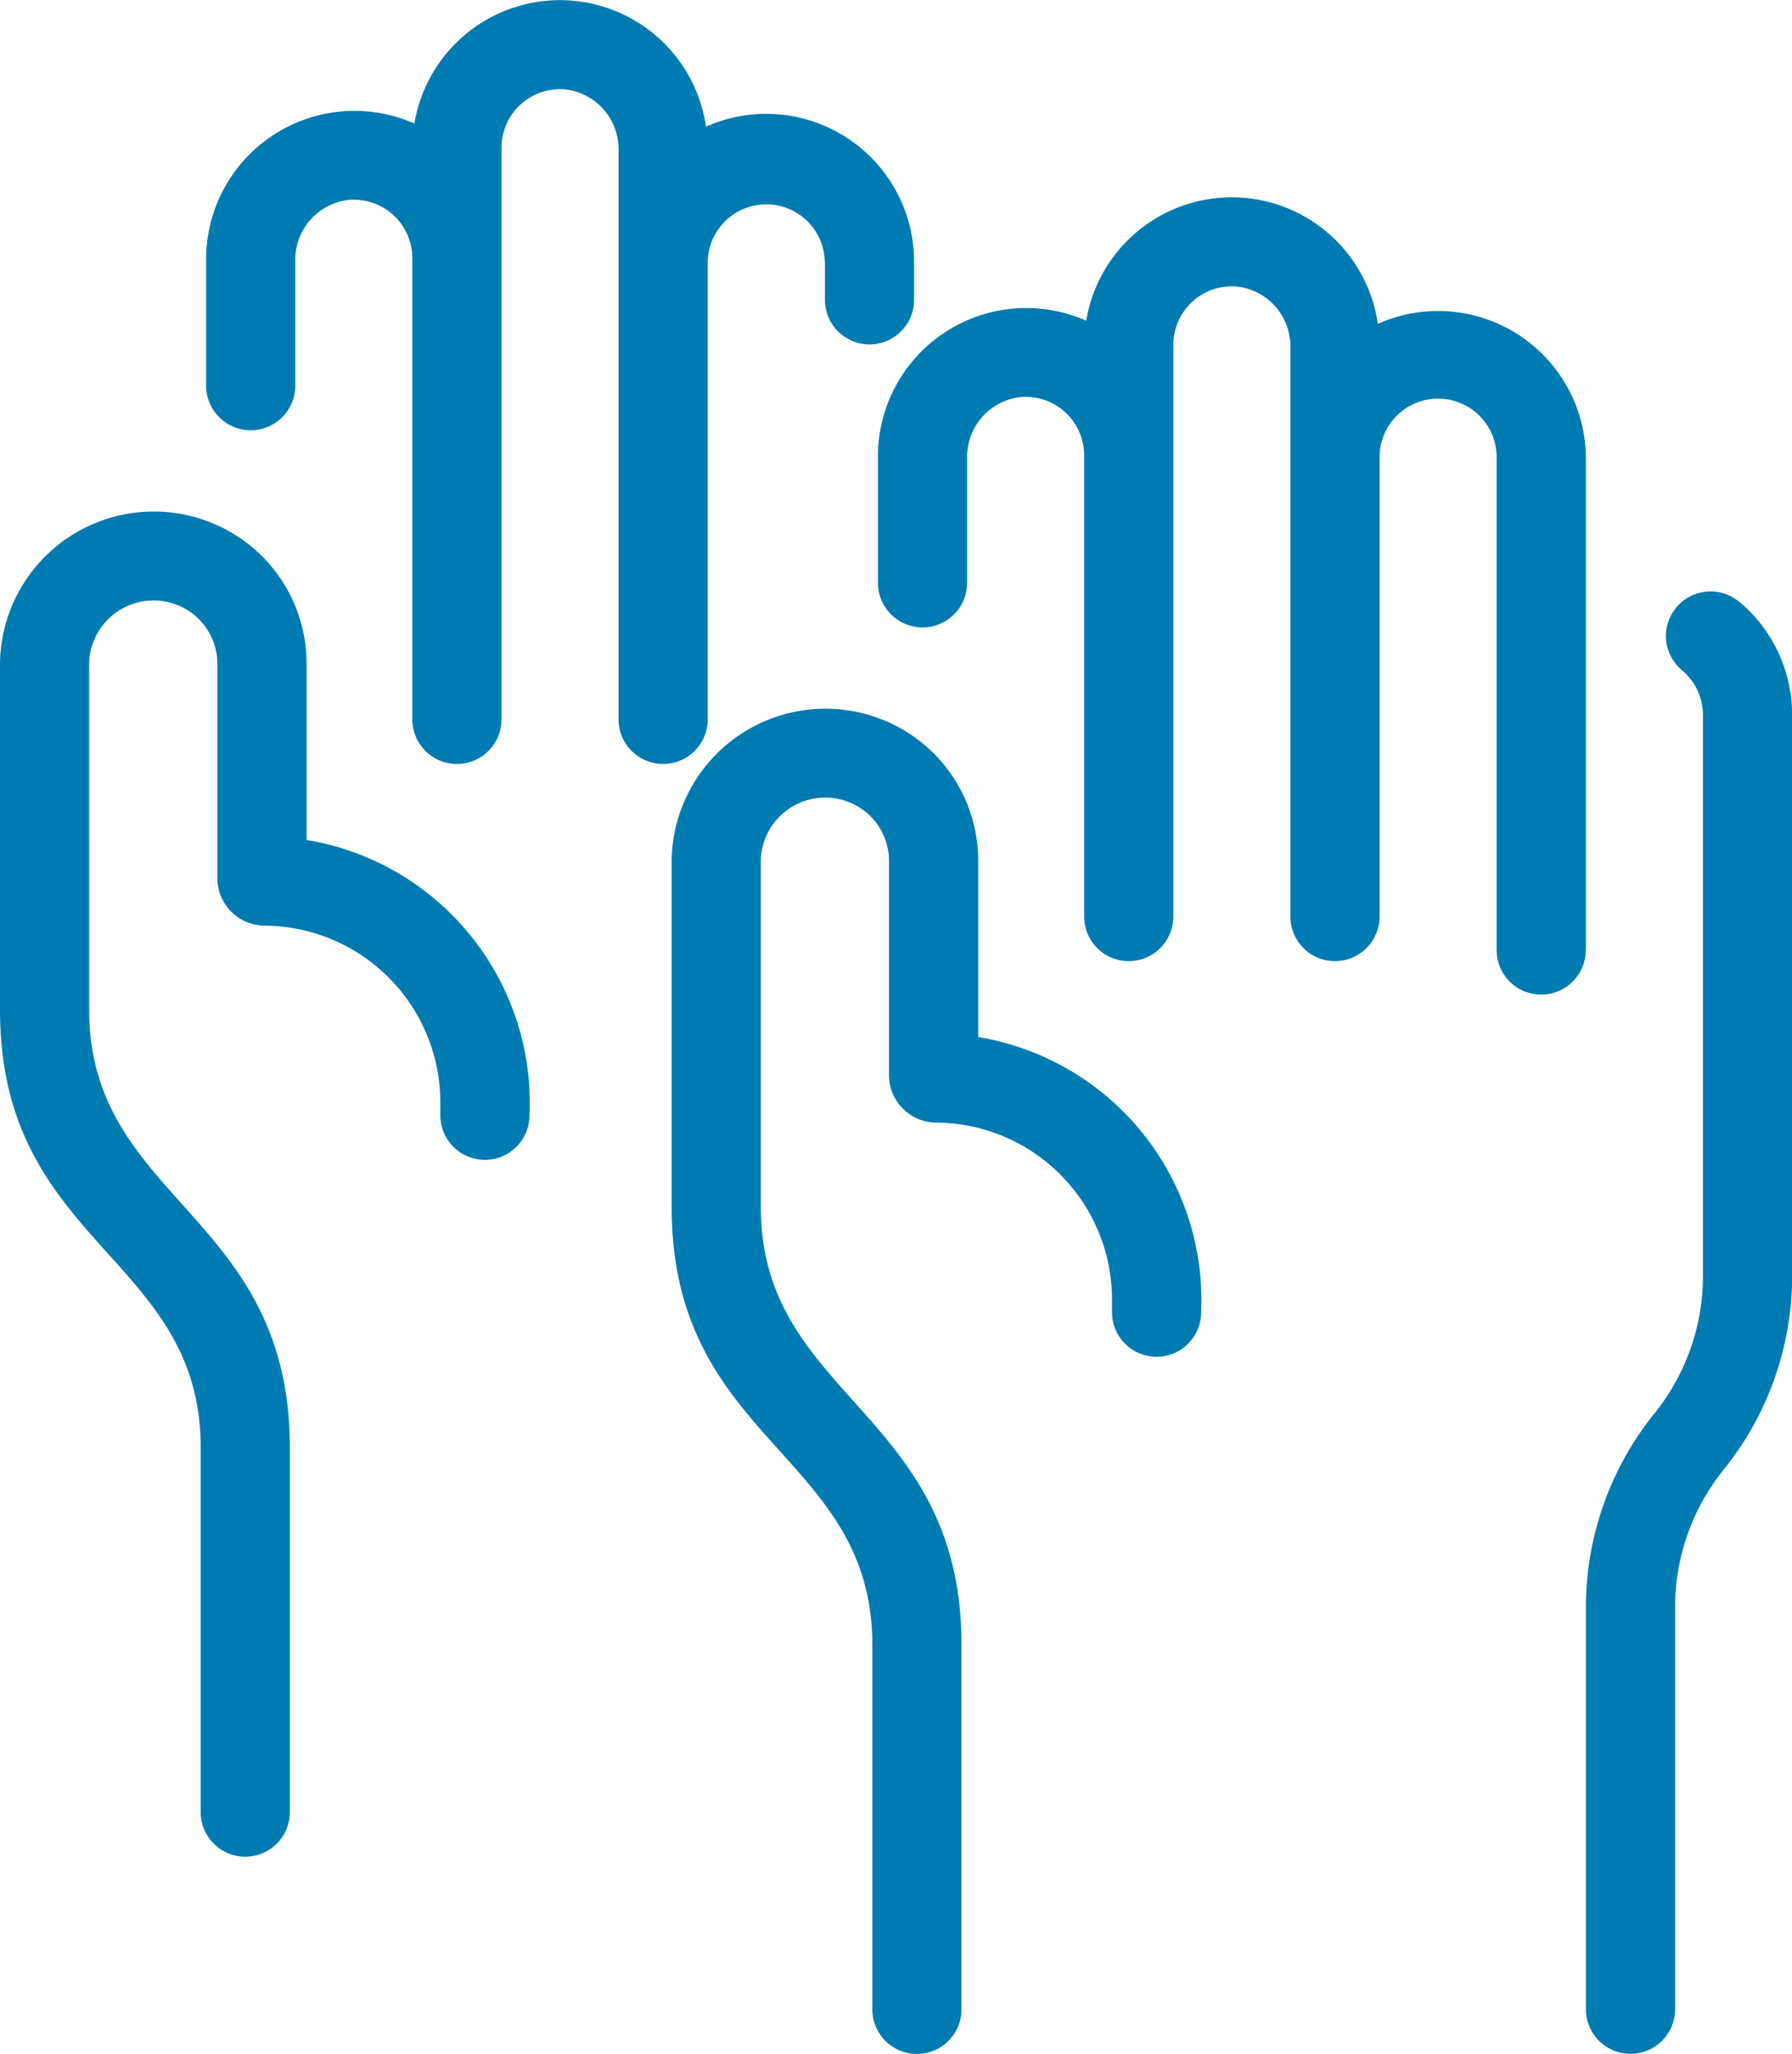
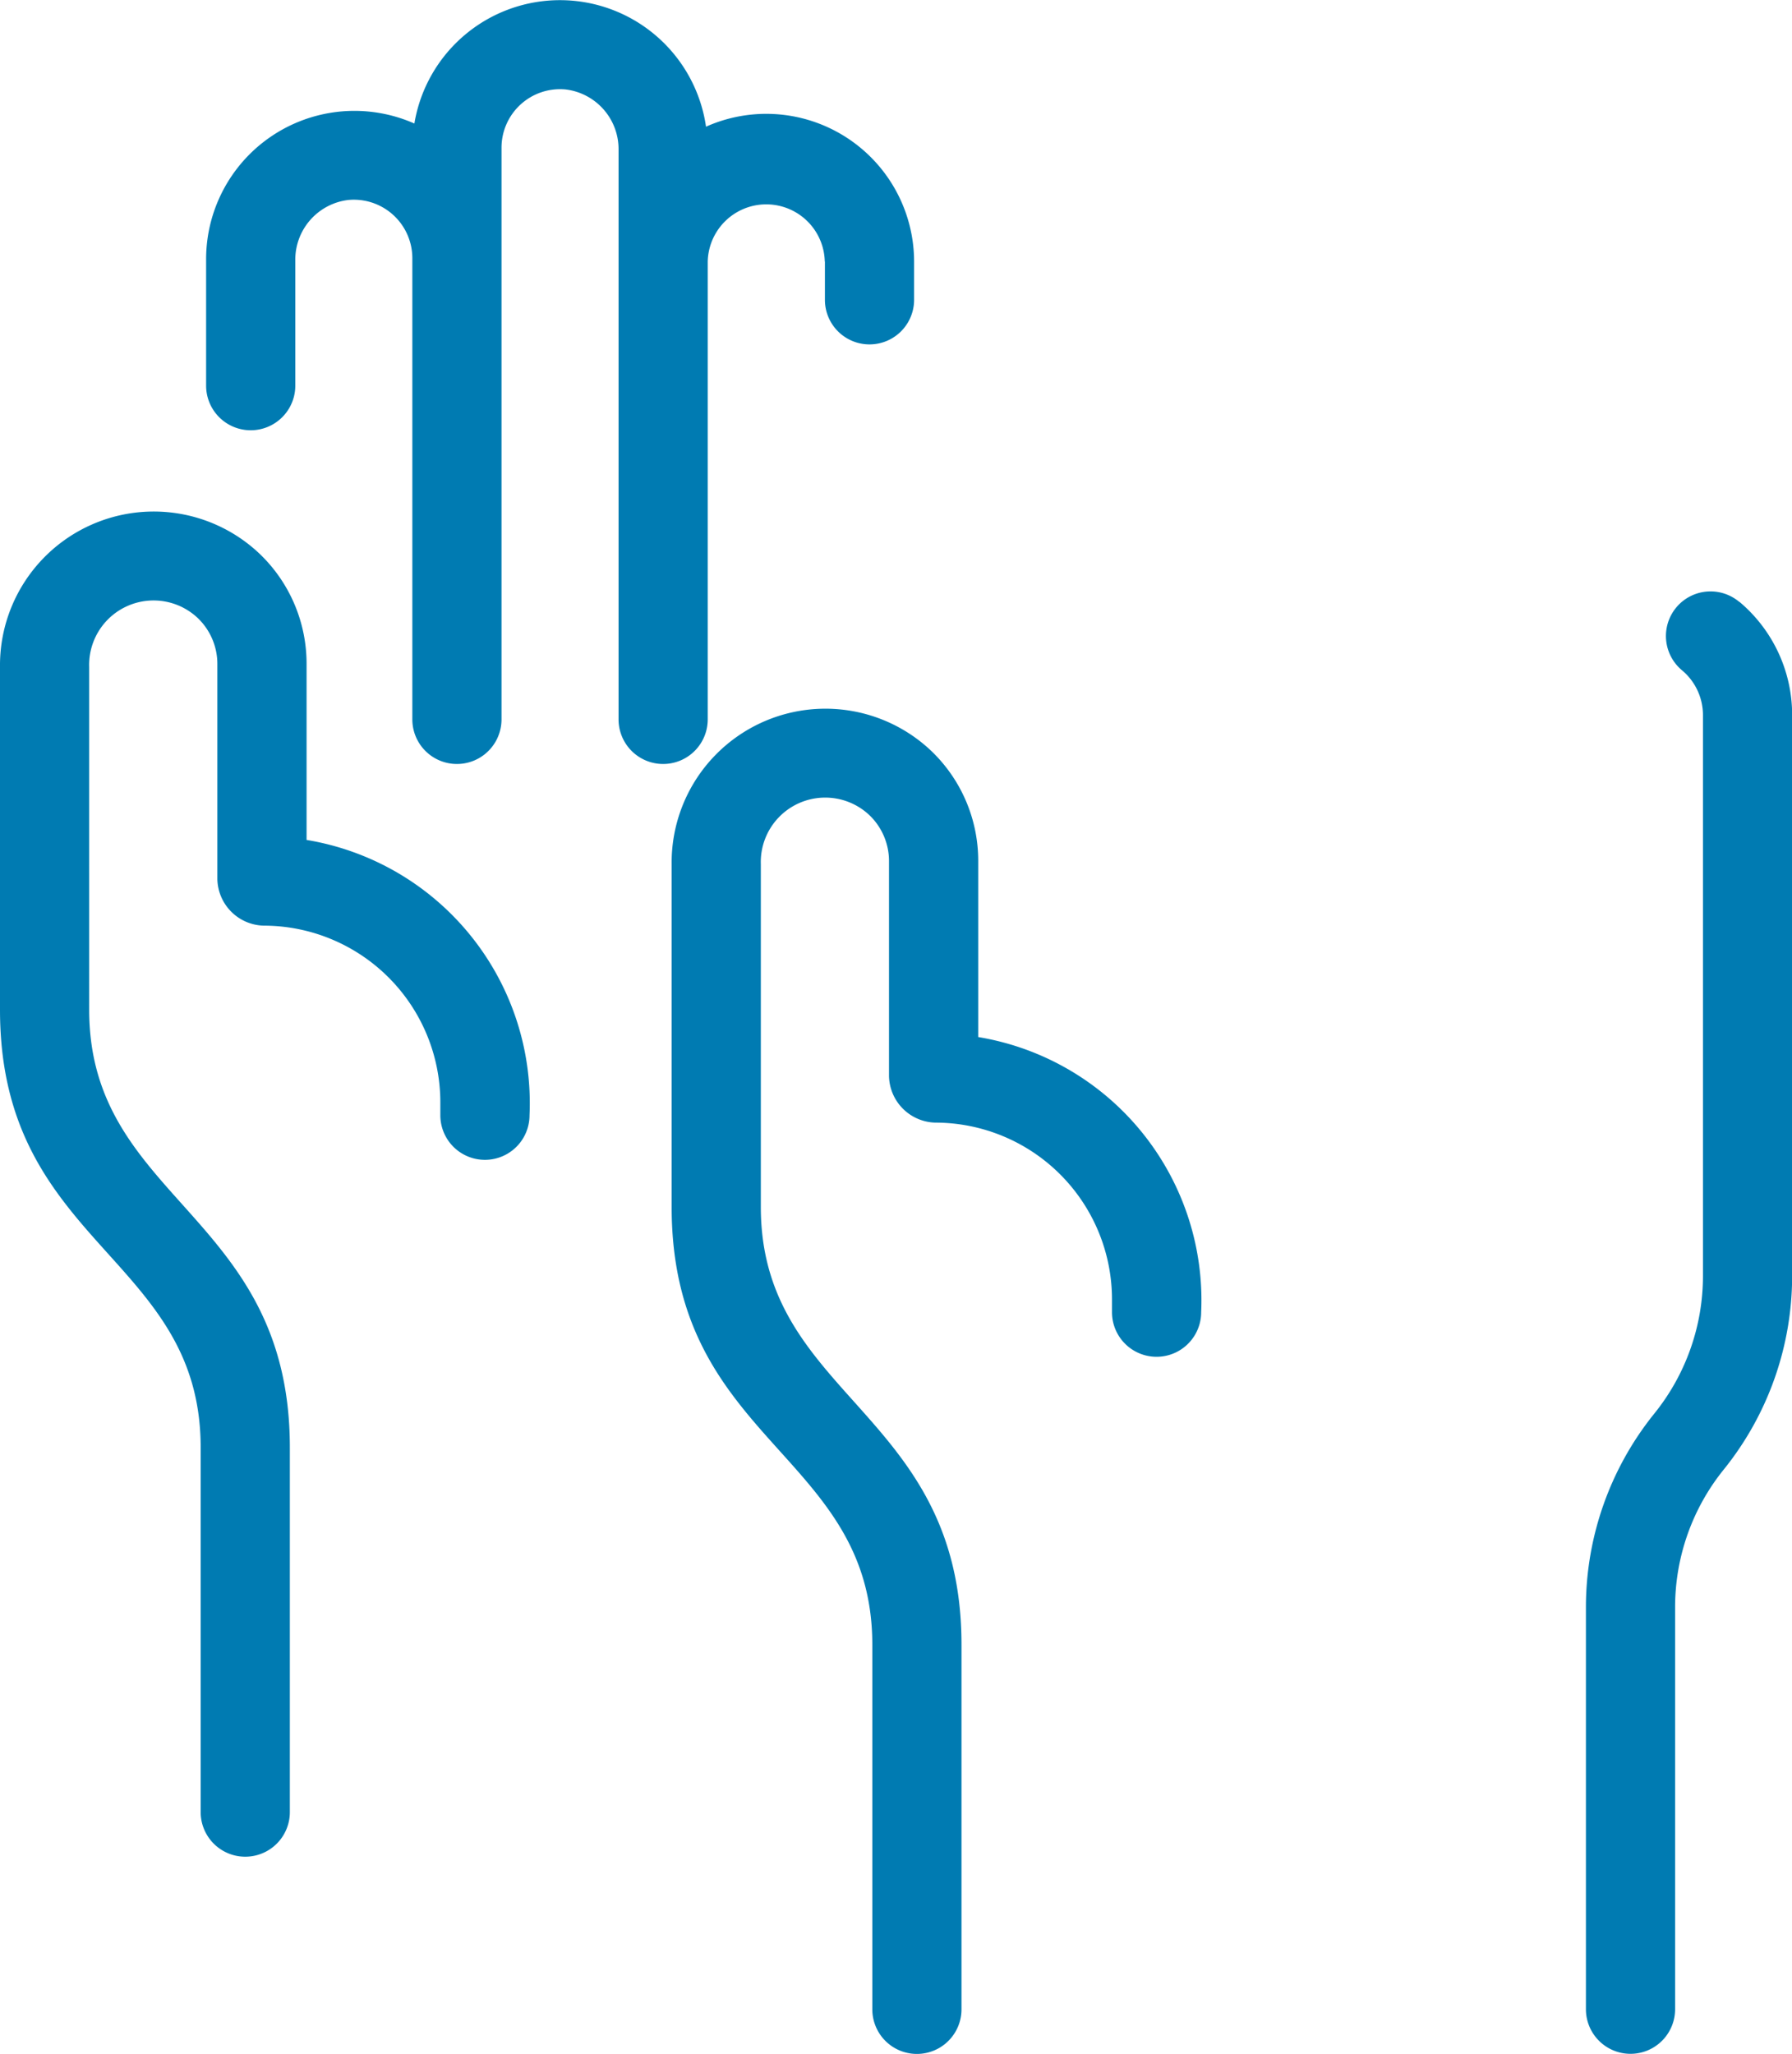
<svg xmlns="http://www.w3.org/2000/svg" width="51" height="58.44" viewBox="0 0 51 58.44">
  <defs>
    <style>.a{fill:#007bb2;}</style>
  </defs>
  <g transform="translate(-340.541 -180.76)">
-     <path class="a" d="M528.68,239.9a1.269,1.269,0,1,1-2.538,0V225.918a1.666,1.666,0,1,0-3.331,0v13.03a1.269,1.269,0,1,1-2.538,0v-16.2a1.711,1.711,0,0,0-1.509-1.725,1.665,1.665,0,0,0-1.822,1.659v16.266a1.269,1.269,0,1,1-2.538,0V225.826a1.665,1.665,0,0,0-1.822-1.658,1.711,1.711,0,0,0-1.509,1.725v3.559a1.269,1.269,0,0,1-2.538,0v-3.559a4.221,4.221,0,0,1,5.927-3.9,4.2,4.2,0,0,1,8.3.09,4.207,4.207,0,0,1,5.922,3.835V239.9Z" transform="translate(-143.008 -32.108)" />
    <path class="a" d="M648.36,294.206a1.269,1.269,0,0,0-1.631,1.945,1.663,1.663,0,0,1,.6,1.277v15.966a6.234,6.234,0,0,1-1.383,3.908,8.782,8.782,0,0,0-1.948,5.506v11.445a1.269,1.269,0,0,0,2.538,0V322.807a6.234,6.234,0,0,1,1.383-3.909,8.781,8.781,0,0,0,1.948-5.5V297.428a4.2,4.2,0,0,0-1.5-3.222Z" transform="translate(-258.322 -96.321)" />
    <path class="a" d="M477.794,325.565v-5a4.326,4.326,0,0,0-1.332-3.138,4.377,4.377,0,0,0-7.393,3.219V330.4c0,6.709,5.711,7,5.711,12.459v10.372a1.269,1.269,0,0,0,2.538,0V342.856c0-6.661-5.711-7.021-5.711-12.459v-9.752a1.833,1.833,0,0,1,3.091-1.393,1.81,1.81,0,0,1,.557,1.312v6.116A1.353,1.353,0,0,0,476.574,328a5.032,5.032,0,0,1,5.027,5.027v.367a1.269,1.269,0,0,0,2.538,0A7.592,7.592,0,0,0,477.794,325.565Z" transform="translate(-109.413 -115.296)" />
    <path class="a" d="M397.614,188.2v1.091a1.269,1.269,0,0,0,2.538,0V188.2a4.207,4.207,0,0,0-5.922-3.835,4.2,4.2,0,0,0-8.3-.09,4.221,4.221,0,0,0-5.927,3.9v3.559a1.269,1.269,0,1,0,2.538,0v-3.559a1.711,1.711,0,0,1,1.509-1.725,1.665,1.665,0,0,1,1.822,1.658V201.23a1.269,1.269,0,0,0,2.538,0V184.964a1.666,1.666,0,0,1,1.822-1.659,1.711,1.711,0,0,1,1.509,1.725v16.2a1.269,1.269,0,1,0,2.538,0V188.2a1.666,1.666,0,0,1,3.331,0Z" transform="translate(-33.596)" />
    <path class="a" d="M349.266,287.85v-5a4.326,4.326,0,0,0-1.332-3.138,4.376,4.376,0,0,0-7.393,3.219v9.751c0,6.709,5.711,7,5.711,12.459v10.372a1.269,1.269,0,0,0,2.538,0V305.14c0-6.661-5.711-7.021-5.711-12.459V282.93a1.833,1.833,0,0,1,3.091-1.393,1.81,1.81,0,0,1,.557,1.312v6.116a1.353,1.353,0,0,0,1.319,1.324,5.032,5.032,0,0,1,5.027,5.027v.368a1.269,1.269,0,0,0,2.538,0A7.592,7.592,0,0,0,349.266,287.85Z" transform="translate(0 -83.19)" />
  </g>
</svg>